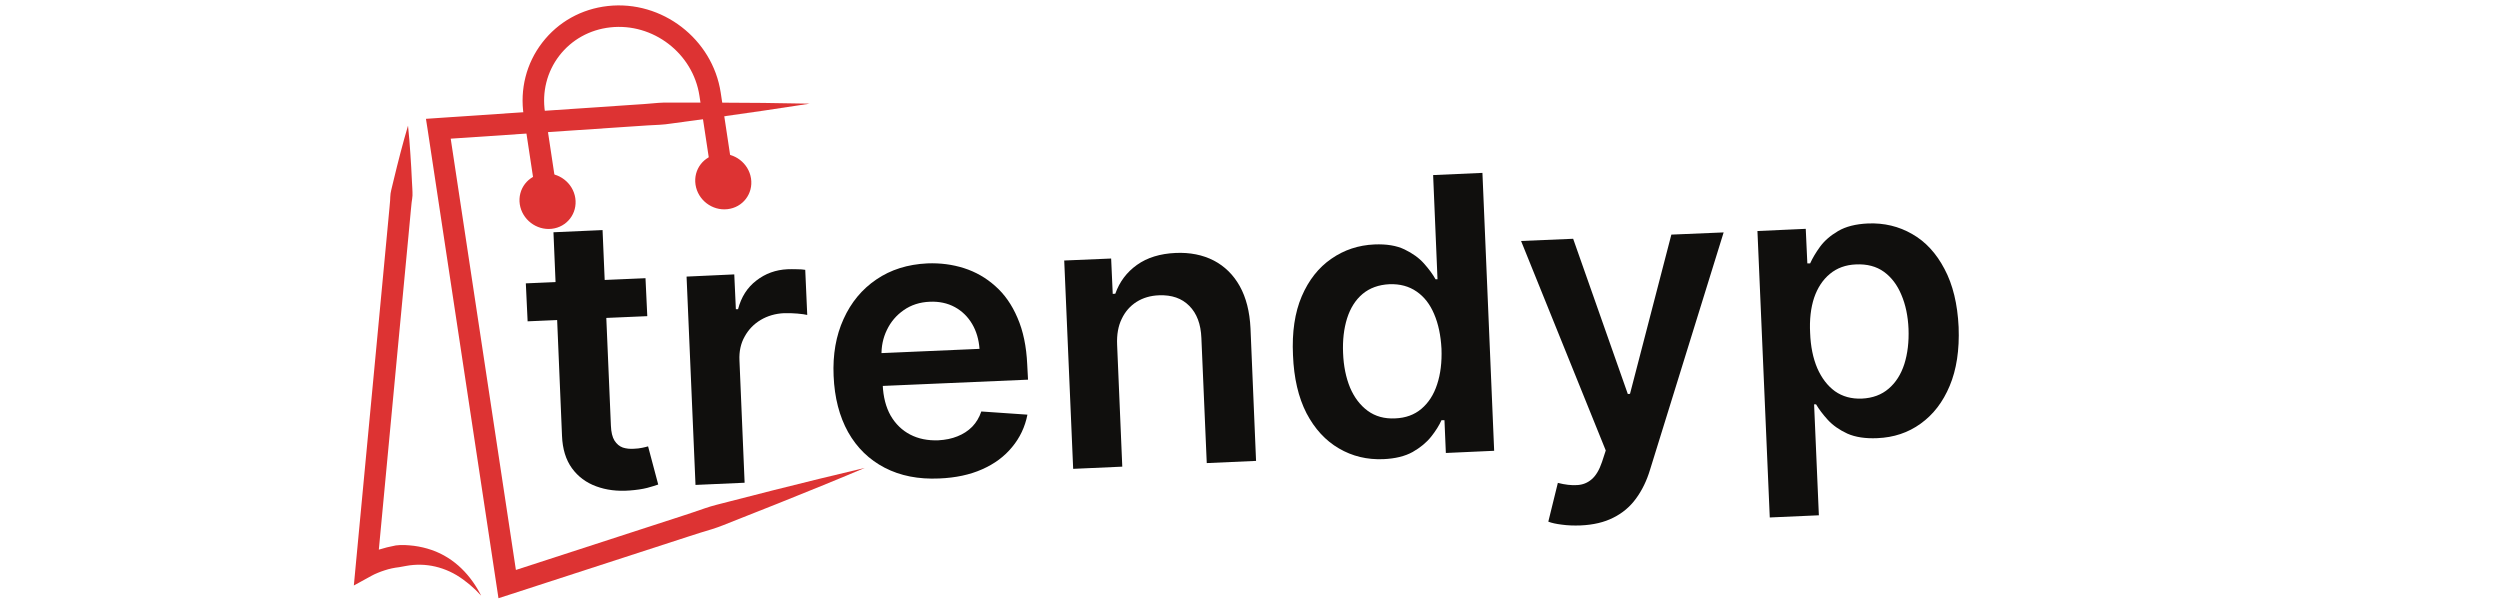
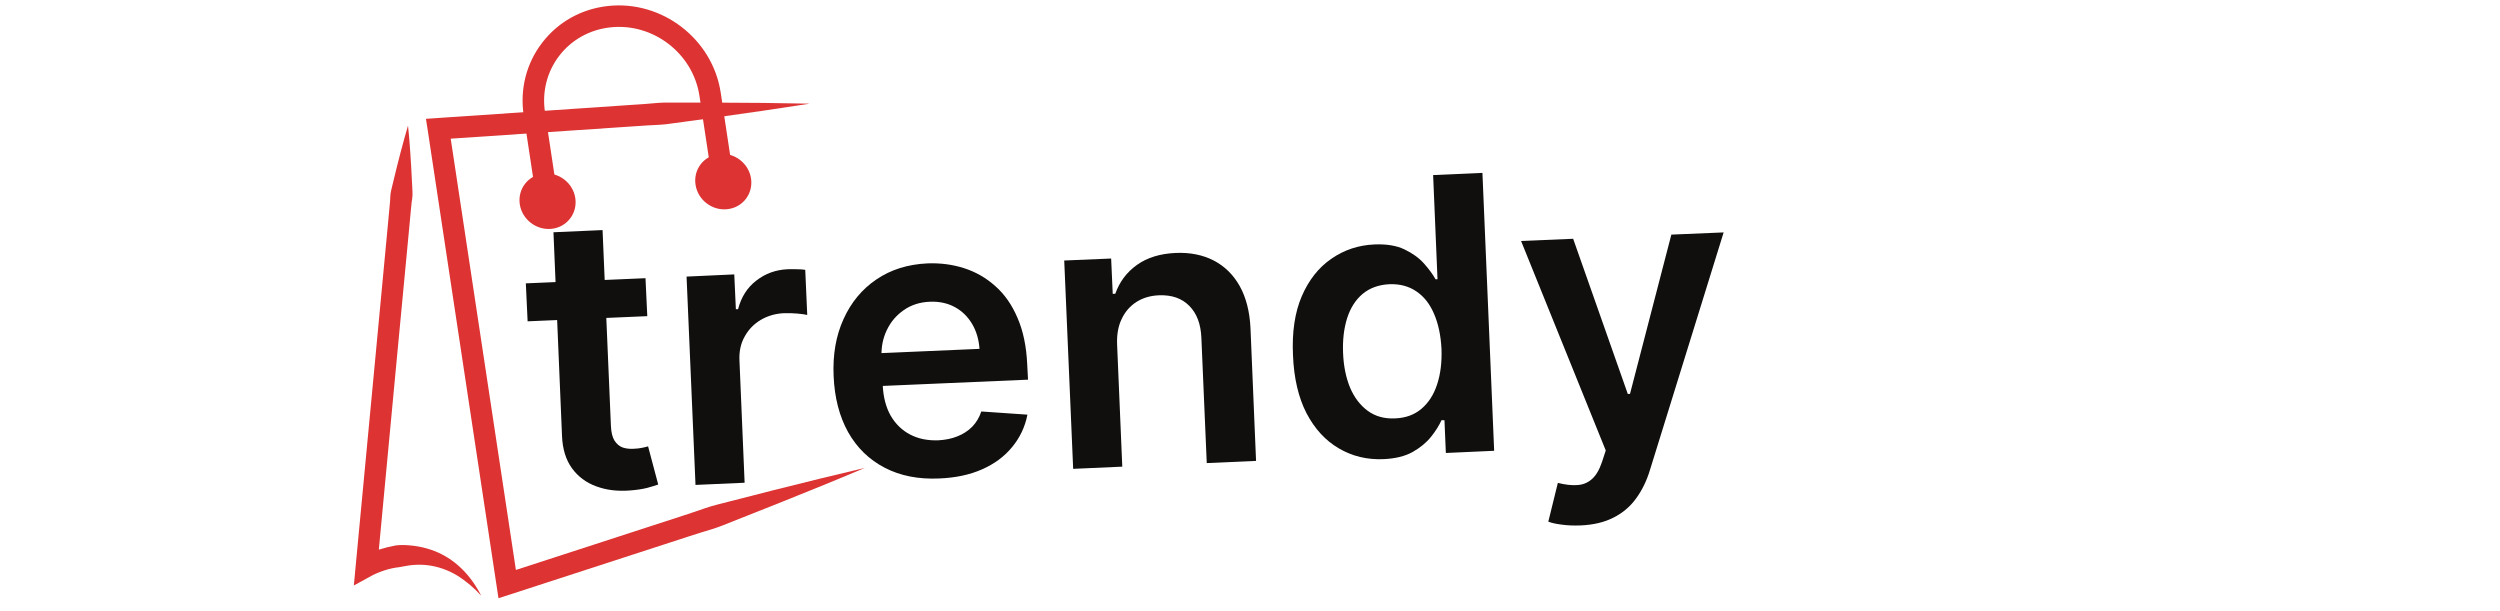
<svg xmlns="http://www.w3.org/2000/svg" width="262" zoomAndPan="magnify" viewBox="0 0 196.5 48" height="64" preserveAspectRatio="xMidYMid meet" version="1.0">
  <defs>
    <g />
    <clipPath id="2a66f57b15">
-       <path d="M 33 8 L 68 8 L 68 47.02 L 33 47.02 Z M 33 8 " clip-rule="nonzero" />
+       <path d="M 33 8 L 68 8 L 68 47.02 L 33 47.02 Z " clip-rule="nonzero" />
    </clipPath>
    <clipPath id="84eda68a6c">
      <path d="M 27.793 9 L 38 9 L 38 47 L 27.793 47 Z M 27.793 9 " clip-rule="nonzero" />
    </clipPath>
  </defs>
  <g clip-path="url(#2a66f57b15)">
    <path fill="#dd3333" d="M 67.973 36.777 C 65.699 37.742 63.41 38.668 61.117 39.586 L 57.676 40.949 C 57.102 41.176 56.535 41.418 55.945 41.598 C 55.355 41.777 54.766 41.953 54.18 42.148 L 40.125 46.715 L 39.18 47.02 L 39.031 46.035 L 33.621 10.246 L 33.48 9.34 L 34.398 9.277 L 48.992 8.289 L 50.816 8.164 C 51.426 8.109 52.031 8.047 52.645 8.062 L 56.309 8.066 C 58.754 8.07 61.199 8.098 63.645 8.148 C 61.227 8.523 58.809 8.879 56.387 9.215 L 52.754 9.711 C 52.152 9.809 51.539 9.824 50.934 9.855 L 49.105 9.977 L 34.512 10.961 L 35.289 9.992 L 40.699 45.785 L 39.605 45.105 L 53.66 40.539 C 54.246 40.355 54.824 40.148 55.41 39.949 C 55.992 39.746 56.594 39.609 57.191 39.453 L 60.777 38.535 C 63.172 37.934 65.566 37.34 67.973 36.777 " fill-opacity="1" fill-rule="nonzero" />
  </g>
  <path fill="#dd3333" d="M 42.203 15.941 L 41.164 9.074 C 40.852 7.012 41.367 4.98 42.617 3.355 C 43.867 1.727 45.699 0.703 47.773 0.473 C 52.027 0 56.008 3.055 56.648 7.281 L 57.684 14.148 L 56.016 14.398 L 54.977 7.535 C 54.473 4.191 51.328 1.777 47.961 2.152 C 46.348 2.332 44.926 3.125 43.957 4.383 C 42.992 5.641 42.594 7.219 42.836 8.82 L 43.871 15.688 L 42.203 15.941 " fill-opacity="1" fill-rule="nonzero" />
  <path fill="#dd3333" d="M 54.668 14.516 C 54.848 15.715 55.973 16.578 57.176 16.441 C 58.383 16.309 59.211 15.227 59.031 14.031 C 58.852 12.832 57.727 11.969 56.523 12.105 C 55.316 12.238 54.488 13.32 54.668 14.516 " fill-opacity="1" fill-rule="nonzero" />
  <path fill="#dd3333" d="M 40.855 16.059 C 41.039 17.254 42.16 18.117 43.367 17.984 C 44.57 17.848 45.398 16.77 45.219 15.57 C 45.039 14.371 43.914 13.512 42.711 13.645 C 41.504 13.781 40.676 14.859 40.855 16.059 " fill-opacity="1" fill-rule="nonzero" />
  <g clip-path="url(#84eda68a6c)">
    <path fill="#dd3333" d="M 32.07 9.875 C 32.148 10.609 32.207 11.344 32.254 12.074 C 32.309 12.809 32.344 13.539 32.379 14.27 C 32.395 14.637 32.43 15.004 32.422 15.367 C 32.414 15.547 32.379 15.727 32.355 15.906 C 32.332 16.086 32.316 16.266 32.301 16.445 L 32.098 18.613 L 31.277 27.273 L 29.645 44.59 L 28.383 43.777 C 28.527 43.699 28.617 43.656 28.734 43.602 C 28.844 43.551 28.953 43.504 29.062 43.457 C 29.285 43.367 29.504 43.285 29.73 43.215 C 30.184 43.074 30.641 42.957 31.109 42.871 C 31.582 42.805 32.07 42.848 32.543 42.902 C 33.02 42.965 33.484 43.074 33.934 43.23 C 34.832 43.539 35.633 44.059 36.277 44.688 C 36.926 45.316 37.43 46.051 37.82 46.82 C 37.238 46.18 36.582 45.629 35.879 45.203 C 35.172 44.785 34.406 44.527 33.641 44.43 C 33.254 44.383 32.871 44.375 32.488 44.406 C 32.109 44.43 31.738 44.523 31.363 44.582 C 30.988 44.625 30.609 44.703 30.246 44.824 C 30.062 44.883 29.883 44.945 29.707 45.02 C 29.617 45.055 29.531 45.094 29.445 45.133 C 29.367 45.168 29.27 45.219 29.223 45.246 L 27.812 46.02 L 27.961 44.43 L 29.598 27.113 L 30.414 18.453 L 30.617 16.289 C 30.637 16.109 30.652 15.93 30.664 15.746 C 30.676 15.566 30.672 15.383 30.699 15.203 C 30.762 14.844 30.867 14.492 30.945 14.137 C 31.121 13.422 31.289 12.711 31.48 12 C 31.668 11.289 31.859 10.582 32.07 9.875 " fill-opacity="1" fill-rule="nonzero" />
  </g>
  <g fill="#100f0d" fill-opacity="1">
    <g transform="translate(41.283, 38.678)">
      <g>
        <path d="M 9.453 -16.812 L 9.594 -13.828 L 0.188 -13.422 L 0.047 -16.406 Z M 2.219 -20.422 L 6.078 -20.594 L 6.734 -5.219 C 6.754 -4.707 6.848 -4.316 7.016 -4.047 C 7.191 -3.773 7.41 -3.594 7.672 -3.5 C 7.941 -3.414 8.234 -3.383 8.547 -3.406 C 8.785 -3.414 9.004 -3.441 9.203 -3.484 C 9.398 -3.523 9.551 -3.562 9.656 -3.594 L 10.453 -0.594 C 10.242 -0.52 9.953 -0.43 9.578 -0.328 C 9.203 -0.234 8.742 -0.164 8.203 -0.125 C 7.242 -0.051 6.367 -0.16 5.578 -0.453 C 4.785 -0.742 4.148 -1.219 3.672 -1.875 C 3.191 -2.539 2.93 -3.391 2.891 -4.422 Z M 2.219 -20.422 " />
      </g>
    </g>
  </g>
  <g fill="#100f0d" fill-opacity="1">
    <g transform="translate(52.683, 38.193)">
      <g>
        <path d="M 1.984 -0.078 L 1.281 -16.453 L 5.031 -16.625 L 5.156 -13.891 L 5.328 -13.891 C 5.578 -14.848 6.055 -15.598 6.766 -16.141 C 7.473 -16.691 8.289 -16.988 9.219 -17.031 C 9.438 -17.039 9.676 -17.039 9.938 -17.031 C 10.207 -17.031 10.43 -17.016 10.609 -16.984 L 10.766 -13.438 C 10.609 -13.477 10.348 -13.516 9.984 -13.547 C 9.629 -13.578 9.285 -13.586 8.953 -13.578 C 8.266 -13.547 7.648 -13.367 7.109 -13.047 C 6.566 -12.723 6.145 -12.285 5.844 -11.734 C 5.539 -11.191 5.406 -10.57 5.438 -9.875 L 5.844 -0.25 Z M 1.984 -0.078 " />
      </g>
    </g>
  </g>
  <g fill="#100f0d" fill-opacity="1">
    <g transform="translate(64.584, 37.686)">
      <g>
        <path d="M 9.234 -0.078 C 7.609 -0.004 6.18 -0.285 4.953 -0.922 C 3.734 -1.555 2.773 -2.488 2.078 -3.719 C 1.391 -4.957 1.008 -6.43 0.938 -8.141 C 0.863 -9.816 1.125 -11.305 1.719 -12.609 C 2.312 -13.922 3.172 -14.957 4.297 -15.719 C 5.422 -16.488 6.758 -16.91 8.312 -16.984 C 9.32 -17.023 10.281 -16.898 11.188 -16.609 C 12.102 -16.316 12.922 -15.848 13.641 -15.203 C 14.367 -14.566 14.953 -13.734 15.391 -12.703 C 15.836 -11.68 16.094 -10.457 16.156 -9.031 L 16.219 -7.844 L 2.797 -7.266 L 2.688 -9.844 L 12.406 -10.266 C 12.352 -11.004 12.16 -11.656 11.828 -12.219 C 11.492 -12.789 11.039 -13.234 10.469 -13.547 C 9.895 -13.859 9.238 -14 8.5 -13.969 C 7.719 -13.938 7.035 -13.719 6.453 -13.312 C 5.867 -12.906 5.426 -12.383 5.125 -11.75 C 4.82 -11.125 4.68 -10.441 4.703 -9.703 L 4.797 -7.453 C 4.836 -6.492 5.047 -5.68 5.422 -5.016 C 5.805 -4.359 6.316 -3.863 6.953 -3.531 C 7.598 -3.195 8.336 -3.047 9.172 -3.078 C 9.734 -3.109 10.234 -3.211 10.672 -3.391 C 11.117 -3.566 11.504 -3.816 11.828 -4.141 C 12.148 -4.473 12.391 -4.875 12.547 -5.344 L 16.172 -5.094 C 15.984 -4.133 15.582 -3.285 14.969 -2.547 C 14.363 -1.805 13.578 -1.223 12.609 -0.797 C 11.641 -0.367 10.516 -0.129 9.234 -0.078 Z M 9.234 -0.078 " />
      </g>
    </g>
  </g>
  <g fill="#100f0d" fill-opacity="1">
    <g transform="translate(82.367, 36.929)">
      <g>
        <path d="M 5.438 -9.844 L 5.844 -0.25 L 1.984 -0.078 L 1.281 -16.453 L 4.969 -16.609 L 5.094 -13.828 L 5.297 -13.844 C 5.629 -14.781 6.195 -15.535 7 -16.109 C 7.801 -16.68 8.812 -16.992 10.031 -17.047 C 11.164 -17.098 12.164 -16.898 13.031 -16.453 C 13.895 -16.004 14.578 -15.332 15.078 -14.438 C 15.578 -13.539 15.859 -12.438 15.922 -11.125 L 16.359 -0.703 L 12.484 -0.531 L 12.062 -10.359 C 12.02 -11.453 11.703 -12.297 11.109 -12.891 C 10.523 -13.484 9.734 -13.758 8.734 -13.719 C 8.066 -13.695 7.477 -13.523 6.969 -13.203 C 6.457 -12.879 6.066 -12.43 5.797 -11.859 C 5.523 -11.297 5.406 -10.625 5.438 -9.844 Z M 5.438 -9.844 " />
      </g>
    </g>
  </g>
  <g fill="#100f0d" fill-opacity="1">
    <g transform="translate(100.66, 36.151)">
      <g>
        <path d="M 8.078 -0.062 C 6.797 -0.008 5.629 -0.289 4.578 -0.906 C 3.523 -1.52 2.676 -2.441 2.031 -3.672 C 1.395 -4.91 1.039 -6.43 0.969 -8.234 C 0.883 -10.047 1.113 -11.586 1.656 -12.859 C 2.207 -14.141 2.984 -15.125 3.984 -15.812 C 4.984 -16.508 6.113 -16.883 7.375 -16.938 C 8.32 -16.977 9.109 -16.848 9.734 -16.547 C 10.367 -16.242 10.879 -15.875 11.266 -15.438 C 11.648 -15.008 11.953 -14.598 12.172 -14.203 L 12.328 -14.203 L 11.984 -22.391 L 15.859 -22.562 L 16.781 -0.719 L 12.984 -0.547 L 12.875 -3.125 L 12.641 -3.125 C 12.461 -2.719 12.191 -2.285 11.828 -1.828 C 11.461 -1.367 10.977 -0.969 10.375 -0.625 C 9.77 -0.289 9.004 -0.102 8.078 -0.062 Z M 9 -3.266 C 9.82 -3.297 10.508 -3.547 11.062 -4.016 C 11.625 -4.492 12.035 -5.133 12.297 -5.938 C 12.566 -6.75 12.68 -7.68 12.641 -8.734 C 12.586 -9.785 12.395 -10.695 12.062 -11.469 C 11.738 -12.238 11.281 -12.828 10.688 -13.234 C 10.094 -13.648 9.379 -13.844 8.547 -13.812 C 7.703 -13.77 7 -13.516 6.438 -13.047 C 5.883 -12.578 5.477 -11.938 5.219 -11.125 C 4.969 -10.32 4.863 -9.414 4.906 -8.406 C 4.945 -7.383 5.129 -6.477 5.453 -5.688 C 5.785 -4.906 6.25 -4.297 6.844 -3.859 C 7.445 -3.422 8.164 -3.223 9 -3.266 Z M 9 -3.266 " />
      </g>
    </g>
  </g>
  <g fill="#100f0d" fill-opacity="1">
    <g transform="translate(119.572, 35.346)">
      <g>
        <path d="M 4.656 5.953 C 4.125 5.973 3.633 5.953 3.188 5.891 C 2.738 5.836 2.383 5.758 2.125 5.656 L 2.875 2.609 C 3.445 2.754 3.953 2.812 4.391 2.781 C 4.828 2.758 5.207 2.609 5.531 2.328 C 5.863 2.047 6.133 1.594 6.344 0.969 L 6.641 0.062 L -0.016 -16.406 L 4.078 -16.578 L 8.375 -4.375 L 8.547 -4.391 L 11.797 -16.906 L 15.906 -17.078 L 10.125 1.562 C 9.863 2.438 9.492 3.195 9.016 3.844 C 8.547 4.488 7.953 4.988 7.234 5.344 C 6.523 5.707 5.664 5.91 4.656 5.953 Z M 4.656 5.953 " />
      </g>
    </g>
  </g>
  <g fill="#100f0d" fill-opacity="1">
    <g transform="translate(136.854, 34.611)">
      <g>
-         <path d="M 2.25 6.062 L 1.281 -16.453 L 5.078 -16.625 L 5.203 -13.906 L 5.422 -13.906 C 5.609 -14.32 5.867 -14.758 6.203 -15.219 C 6.547 -15.688 7.02 -16.098 7.625 -16.453 C 8.227 -16.805 9.008 -17.004 9.969 -17.047 C 11.238 -17.098 12.395 -16.82 13.438 -16.219 C 14.488 -15.625 15.336 -14.707 15.984 -13.469 C 16.641 -12.238 17.008 -10.719 17.094 -8.906 C 17.164 -7.102 16.93 -5.562 16.391 -4.281 C 15.859 -3.008 15.098 -2.02 14.109 -1.312 C 13.129 -0.602 11.992 -0.223 10.703 -0.172 C 9.766 -0.129 8.977 -0.25 8.344 -0.531 C 7.719 -0.82 7.207 -1.18 6.812 -1.609 C 6.426 -2.035 6.117 -2.441 5.891 -2.828 L 5.734 -2.828 L 6.109 5.891 Z M 5.422 -8.438 C 5.461 -7.383 5.648 -6.461 5.984 -5.672 C 6.328 -4.891 6.789 -4.285 7.375 -3.859 C 7.969 -3.441 8.672 -3.25 9.484 -3.281 C 10.336 -3.32 11.039 -3.582 11.594 -4.062 C 12.156 -4.539 12.566 -5.188 12.828 -6 C 13.086 -6.82 13.195 -7.742 13.156 -8.766 C 13.113 -9.773 12.926 -10.664 12.594 -11.438 C 12.27 -12.219 11.812 -12.82 11.219 -13.25 C 10.625 -13.676 9.895 -13.867 9.031 -13.828 C 8.219 -13.797 7.531 -13.547 6.969 -13.078 C 6.414 -12.617 6.004 -11.992 5.734 -11.203 C 5.473 -10.41 5.367 -9.488 5.422 -8.438 Z M 5.422 -8.438 " />
-       </g>
+         </g>
    </g>
  </g>
</svg>